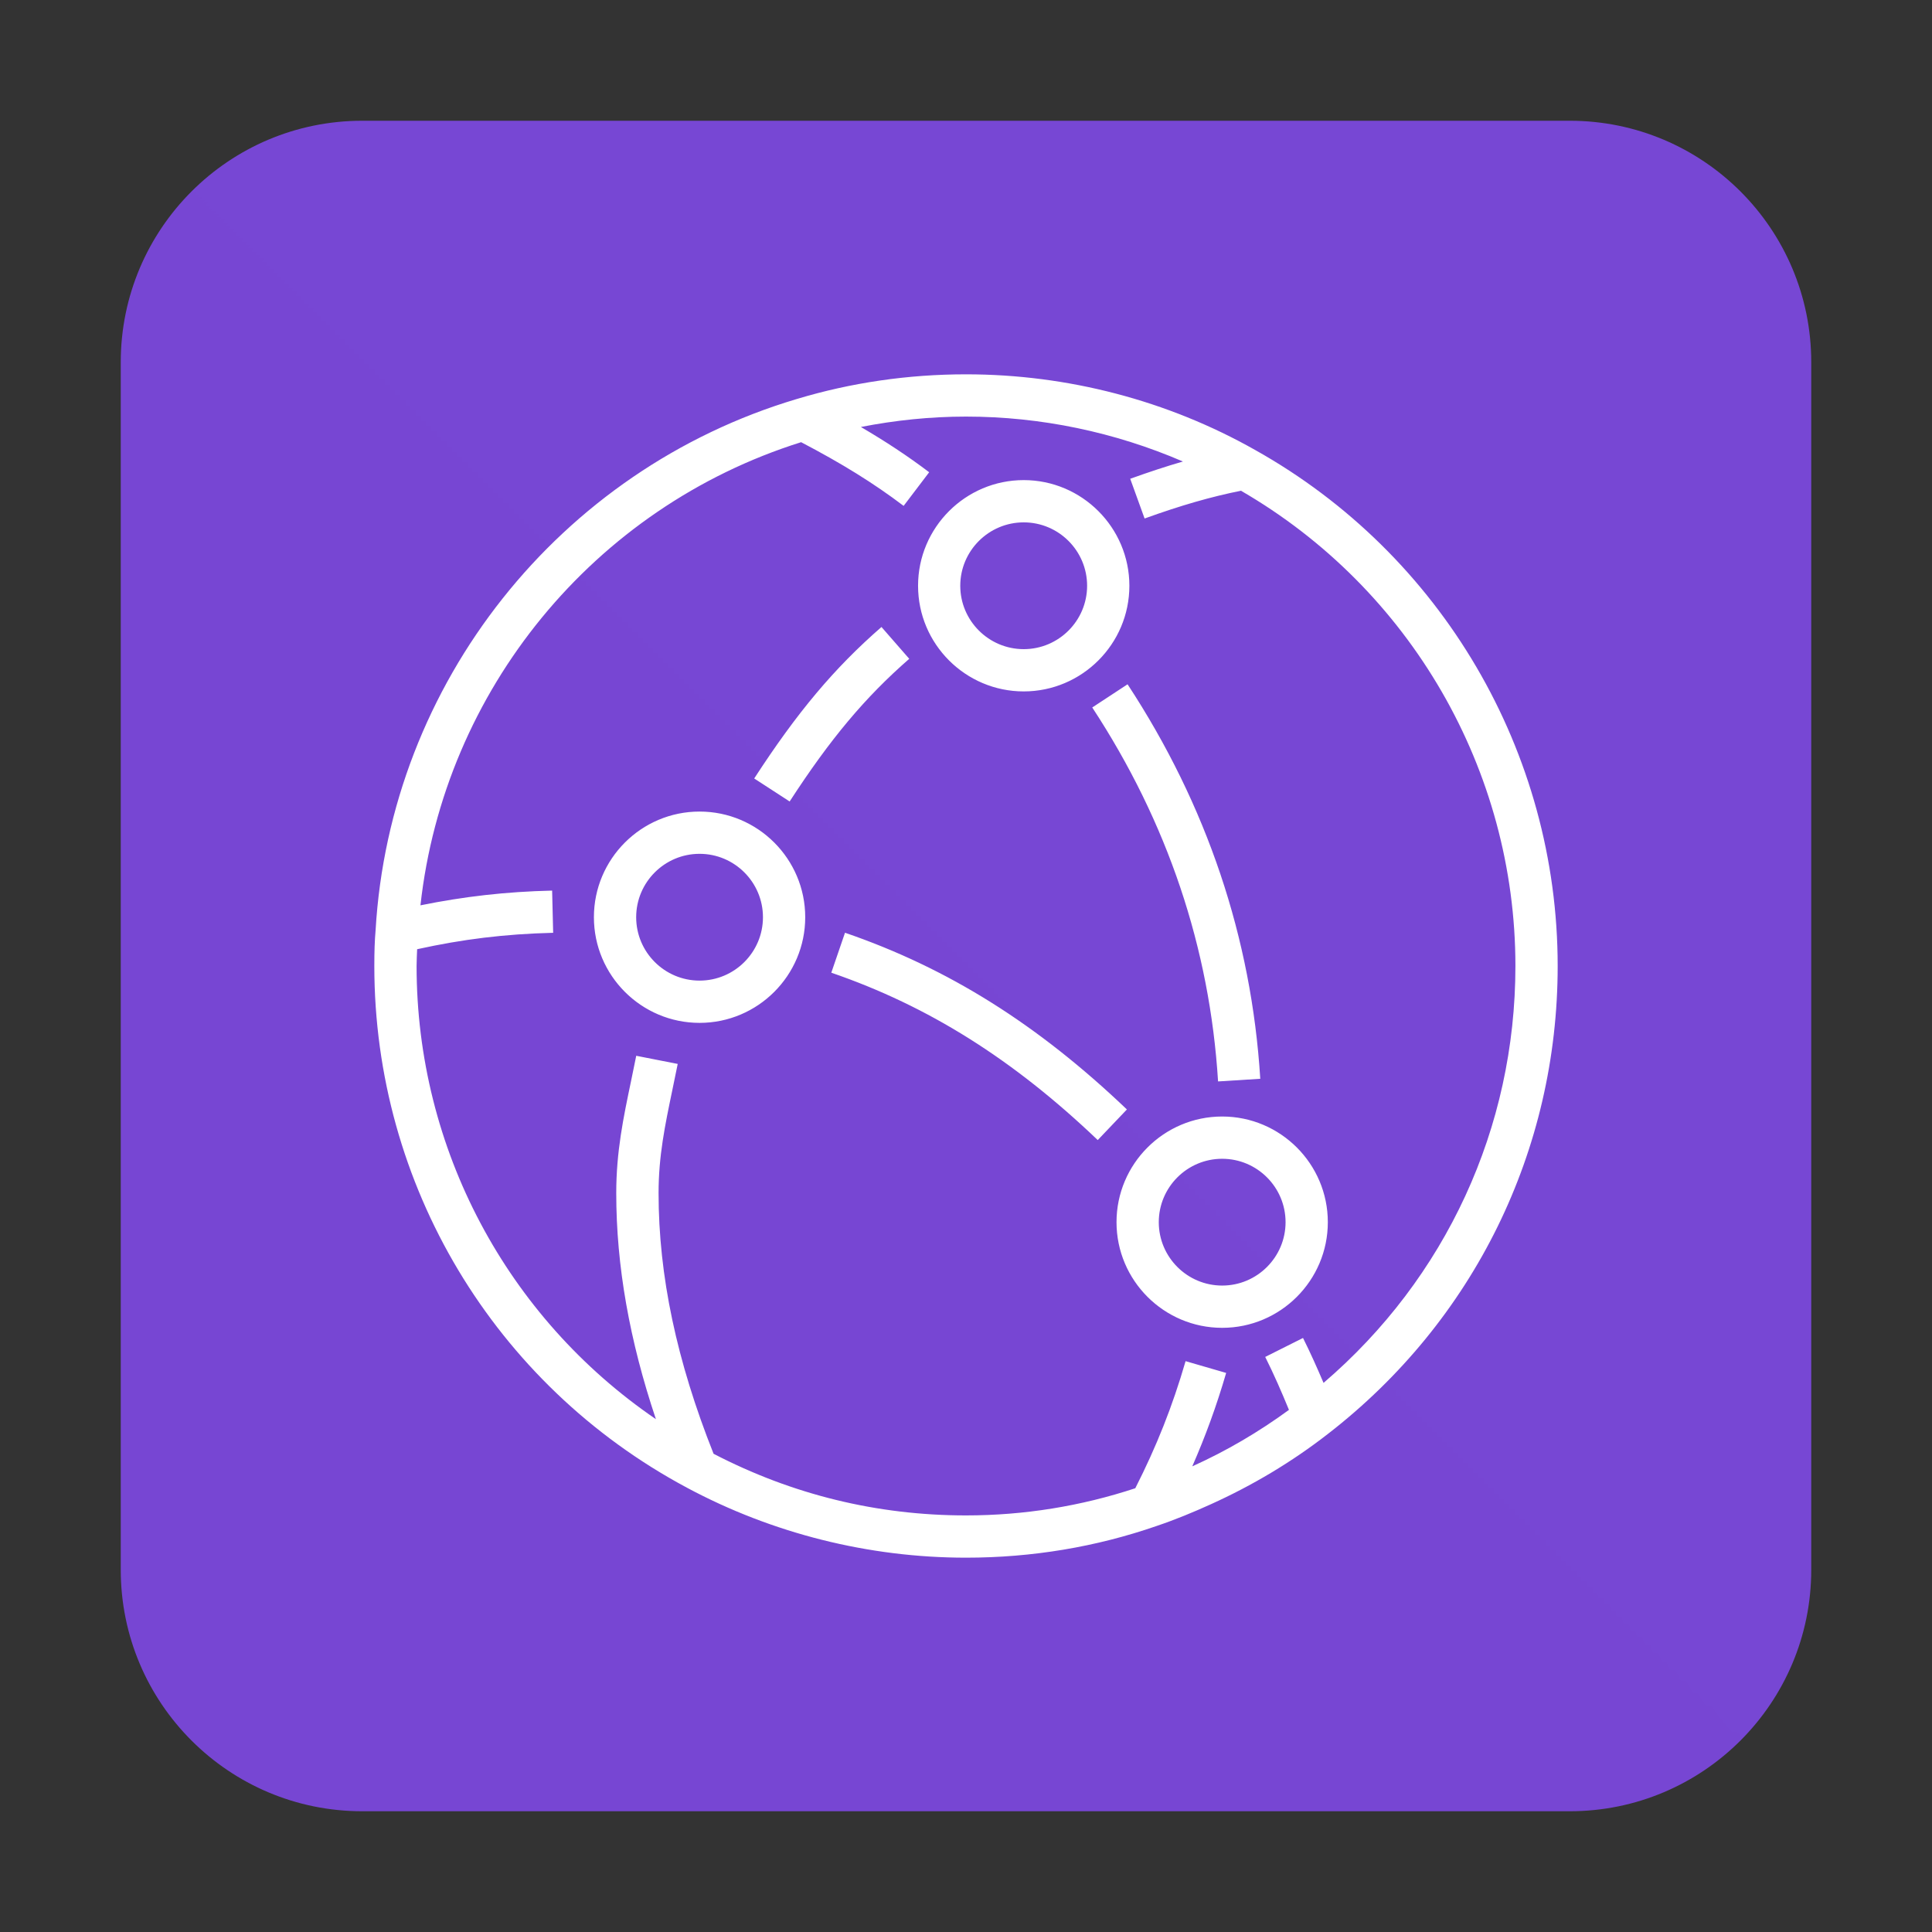
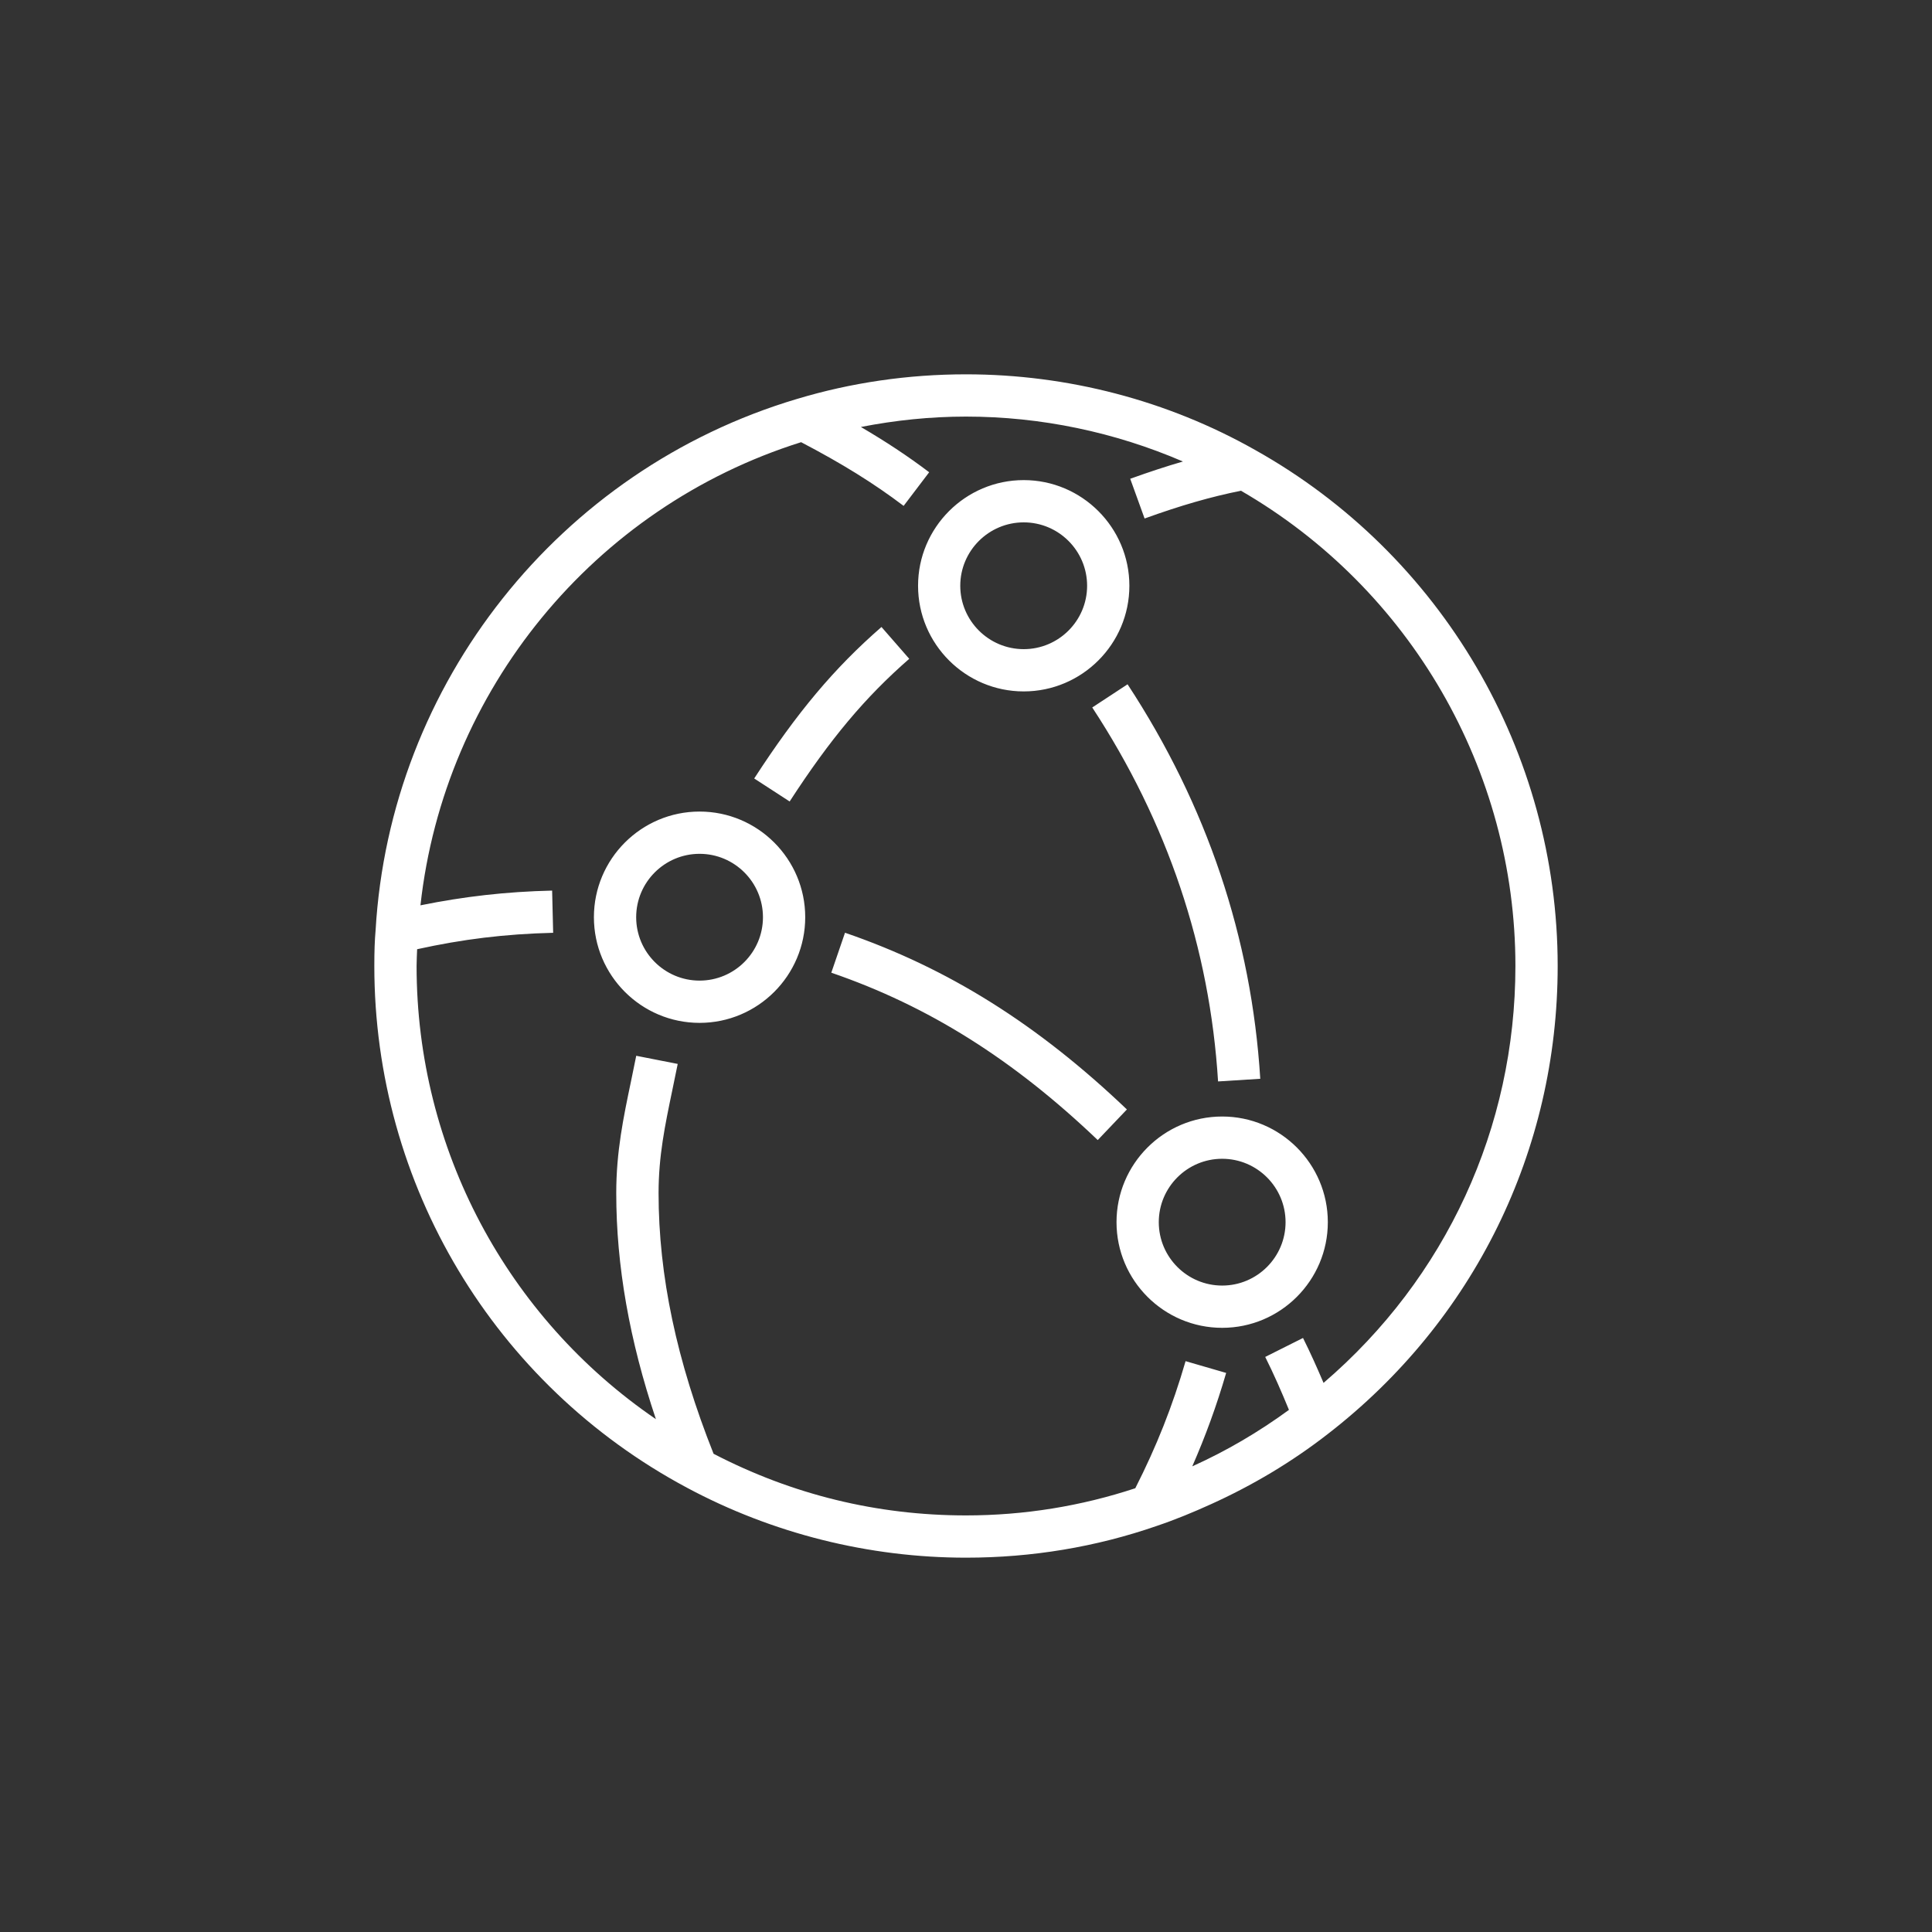
<svg xmlns="http://www.w3.org/2000/svg" width="32" height="32" viewBox="0 0 32 32" fill="none">
  <rect x="0" y="0" width="32" height="32" fill="#333333" stroke="none" />
-   <path d="M26 2H6C3.791 2 2 3.791 2 6V26C2 28.209 3.791 30 6 30H26C28.209 30 30 28.209 30 26V6C30 3.791 28.209 2 26 2Z" fill="url(#paint0_linear_8417_1794)" />
  <path fill-rule="evenodd" clip-rule="evenodd" d="M21.293 20.243C21.293 19.664 20.822 19.193 20.243 19.193C19.664 19.193 19.193 19.664 19.193 20.243C19.193 20.822 19.664 21.293 20.243 21.293C20.822 21.293 21.293 20.822 21.293 20.243ZM21.993 20.243C21.993 21.208 21.208 21.993 20.243 21.993C19.278 21.993 18.493 21.208 18.493 20.243C18.493 19.278 19.278 18.493 20.243 18.493C21.208 18.493 21.993 19.278 21.993 20.243ZM12.637 15.192C12.637 14.613 12.166 14.142 11.587 14.142C11.008 14.142 10.537 14.613 10.537 15.192C10.537 15.771 11.008 16.242 11.587 16.242C12.166 16.242 12.637 15.771 12.637 15.192ZM13.337 15.192C13.337 16.157 12.552 16.942 11.587 16.942C10.622 16.942 9.837 16.157 9.837 15.192C9.837 14.227 10.622 13.442 11.587 13.442C12.552 13.442 13.337 14.227 13.337 15.192ZM15.905 9.702C15.905 10.281 16.377 10.752 16.956 10.752C17.535 10.752 18.006 10.281 18.006 9.702C18.006 9.123 17.535 8.652 16.956 8.652C16.377 8.652 15.905 9.123 15.905 9.702ZM15.206 9.702C15.206 8.738 15.991 7.952 16.956 7.952C17.92 7.952 18.706 8.738 18.706 9.702C18.706 10.667 17.92 11.452 16.956 11.452C15.991 11.452 15.206 10.667 15.206 9.702ZM25.1 16C25.1 12.755 23.36 9.752 20.554 8.128C20.051 8.23 19.565 8.369 18.958 8.588L18.72 7.93C19.037 7.816 19.32 7.723 19.593 7.644C18.466 7.158 17.242 6.9 16 6.9C15.409 6.9 14.827 6.961 14.259 7.072C14.67 7.313 15.035 7.553 15.39 7.822L14.967 8.379C14.467 8.001 13.949 7.68 13.269 7.324C9.832 8.404 7.357 11.435 6.964 14.995C7.685 14.849 8.377 14.769 9.145 14.751L9.162 15.45C8.357 15.47 7.665 15.556 6.909 15.722C6.906 15.815 6.9 15.908 6.9 16C6.9 19.03 8.399 21.823 10.864 23.506C10.426 22.201 10.207 20.966 10.207 19.761C10.207 19.074 10.326 18.509 10.451 17.912C10.48 17.773 10.509 17.633 10.538 17.487L11.225 17.622C11.195 17.771 11.165 17.915 11.136 18.055C11.014 18.641 10.908 19.146 10.908 19.761C10.908 21.129 11.208 22.543 11.819 24.079C13.121 24.755 14.526 25.1 16 25.1C16.965 25.1 17.906 24.946 18.804 24.65C19.157 23.954 19.418 23.298 19.637 22.545L20.309 22.74C20.149 23.289 19.966 23.788 19.748 24.287C20.313 24.033 20.848 23.718 21.349 23.352C21.228 23.056 21.099 22.761 20.956 22.475L21.582 22.161C21.704 22.405 21.815 22.654 21.922 22.905C23.947 21.171 25.1 18.681 25.1 16ZM25.8 16C25.8 19.055 24.412 21.88 21.992 23.752C21.393 24.218 20.743 24.604 20.056 24.915C19.765 25.047 19.468 25.17 19.163 25.273C18.155 25.623 17.09 25.8 16 25.8C14.39 25.8 12.791 25.399 11.376 24.64C8.183 22.932 6.2 19.621 6.2 16C6.2 15.76 6.206 15.577 6.221 15.408C6.459 11.319 9.265 7.779 13.2 6.608C14.097 6.338 15.039 6.2 16 6.2C17.683 6.2 19.339 6.633 20.789 7.453C23.88 9.184 25.8 12.459 25.8 16ZM15.06 10.912L14.6 10.385C13.815 11.069 13.205 11.796 12.492 12.894L13.079 13.275C13.754 12.235 14.328 11.551 15.06 10.912ZM13.996 15.449L13.769 16.111C15.376 16.663 16.779 17.544 18.182 18.883L18.665 18.376C17.186 16.965 15.703 16.035 13.996 15.449ZM18.676 11.334C19.989 13.336 20.729 15.535 20.874 17.868L20.175 17.912C20.038 15.701 19.337 13.617 18.091 11.718L18.676 11.334Z" fill="white" />
  <defs>
    <linearGradient id="paint0_linear_8417_1794" x1="2" y1="2802" x2="2802" y2="2" gradientUnits="userSpaceOnUse">
      <stop stop-color="#4D27A8" />
      <stop offset="1" stop-color="#A166FF" />
    </linearGradient>
  </defs>
</svg>